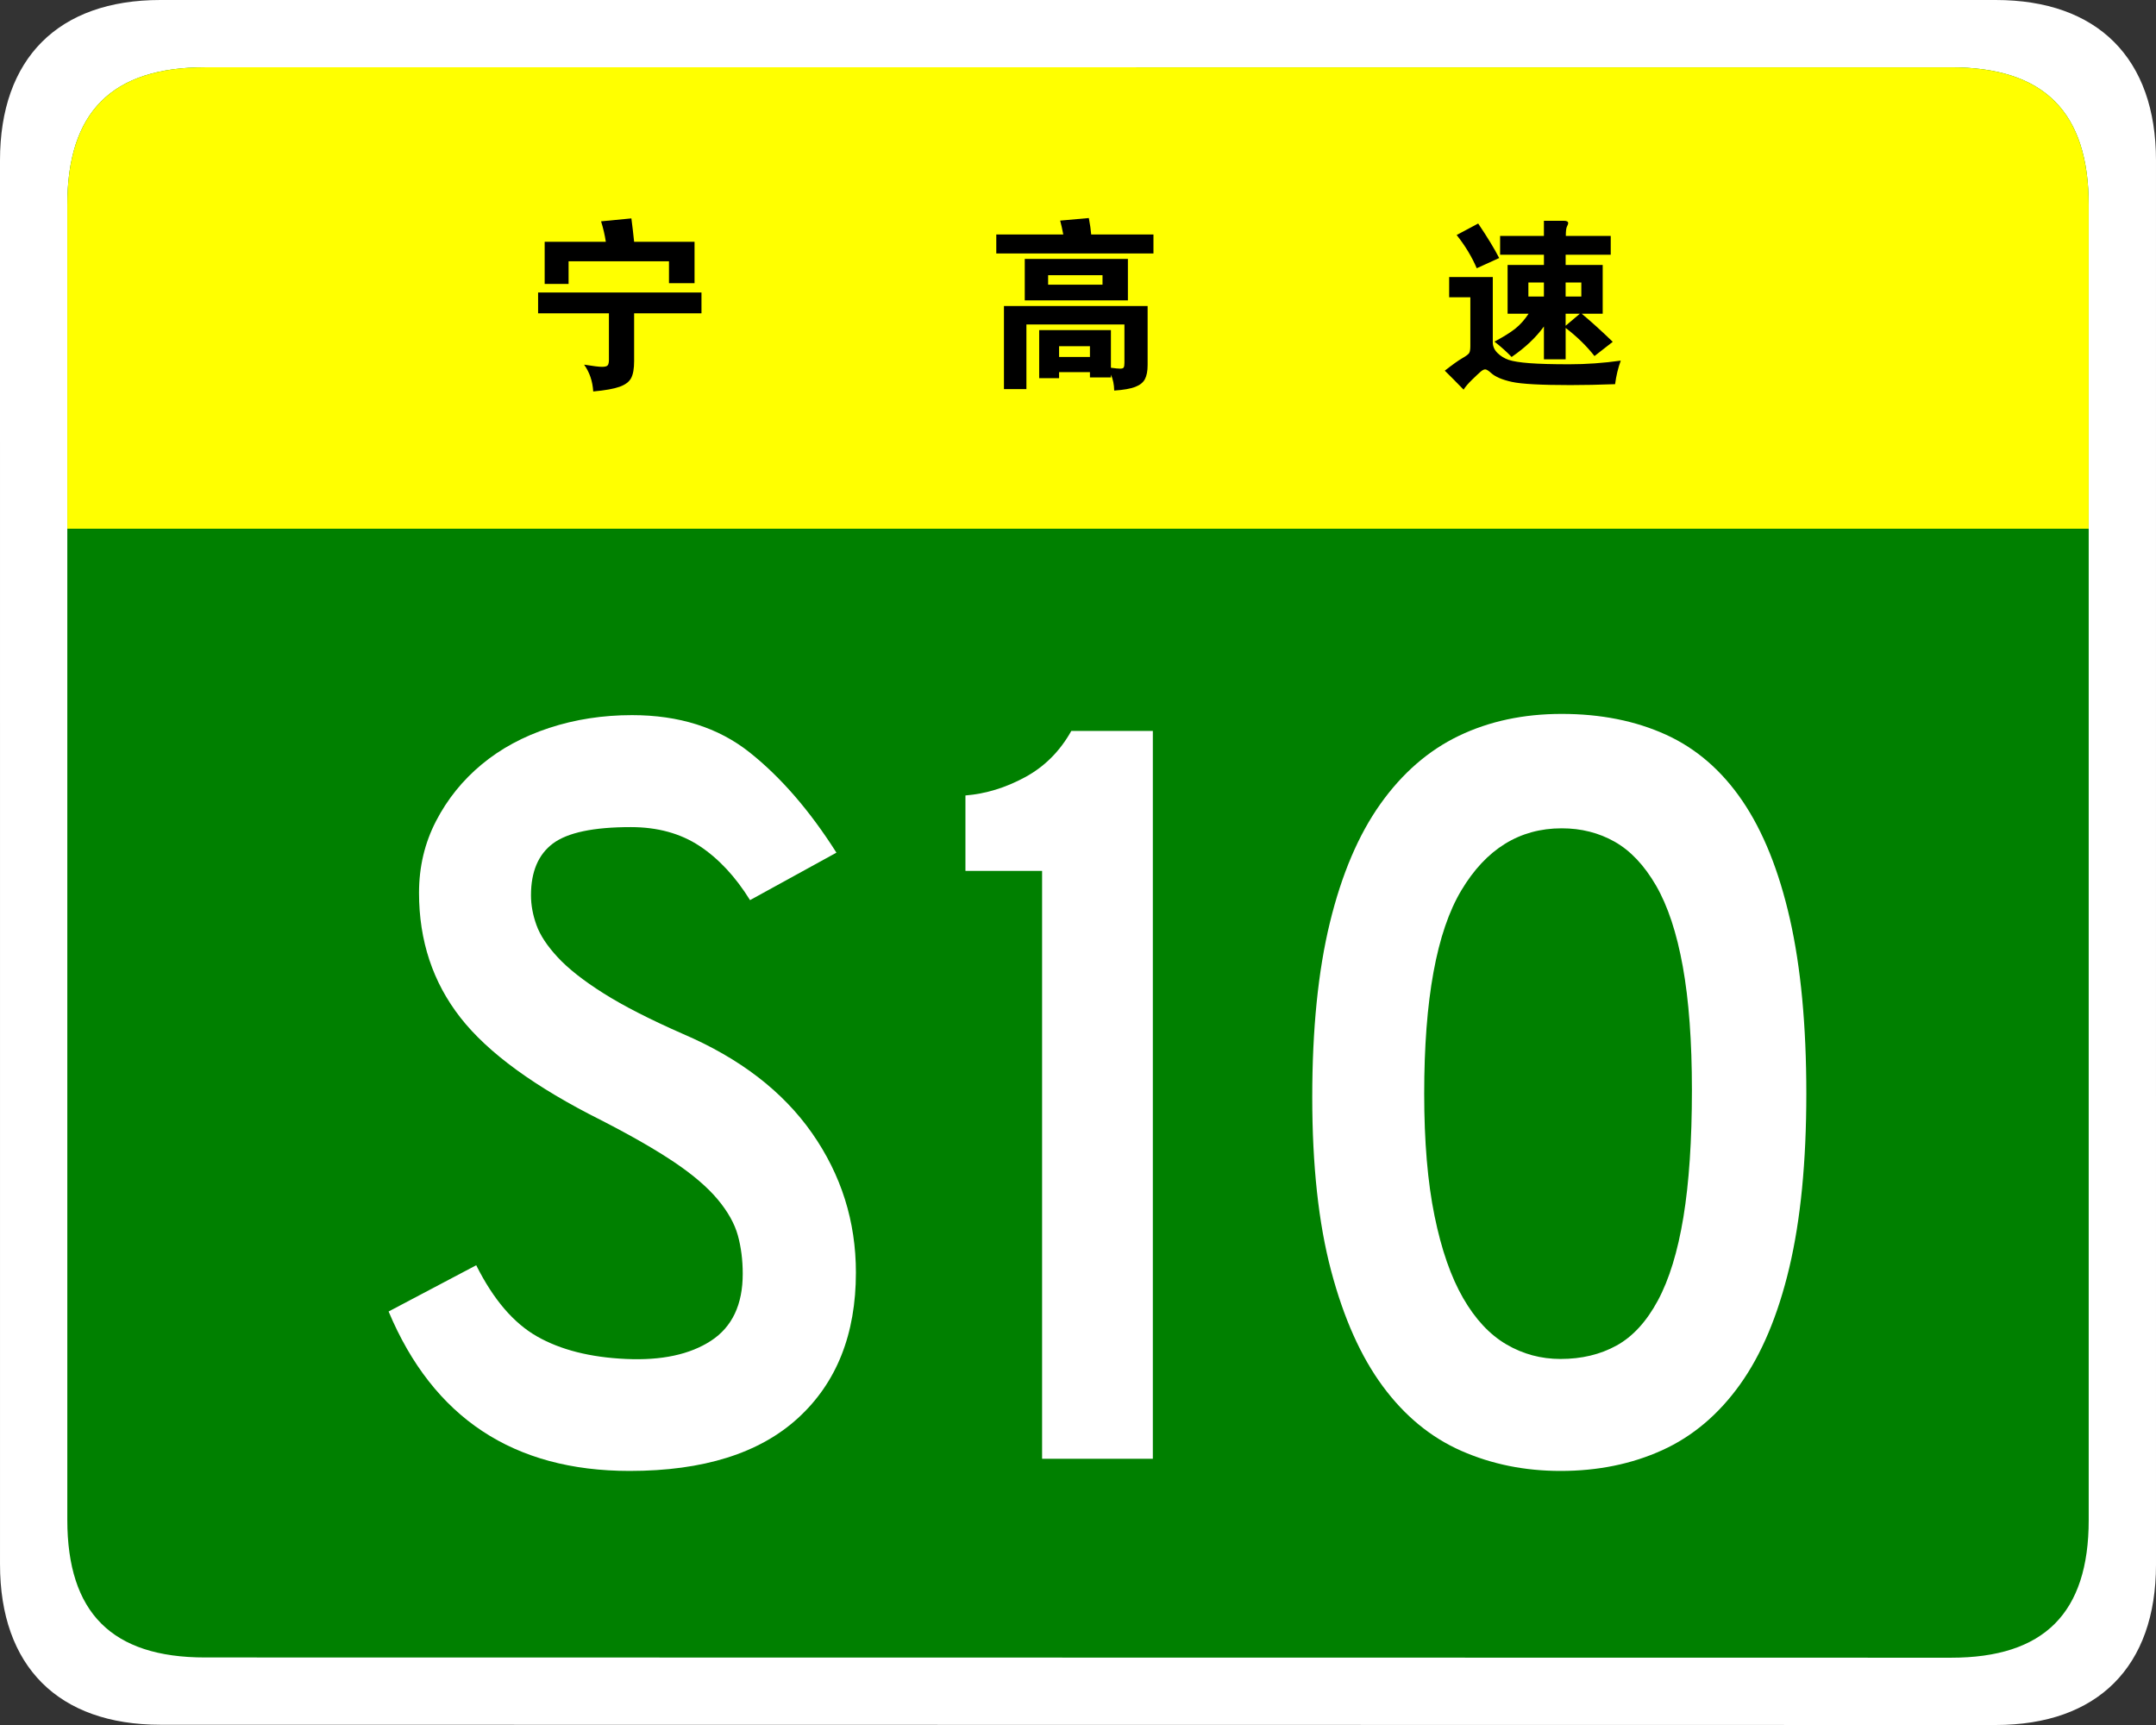
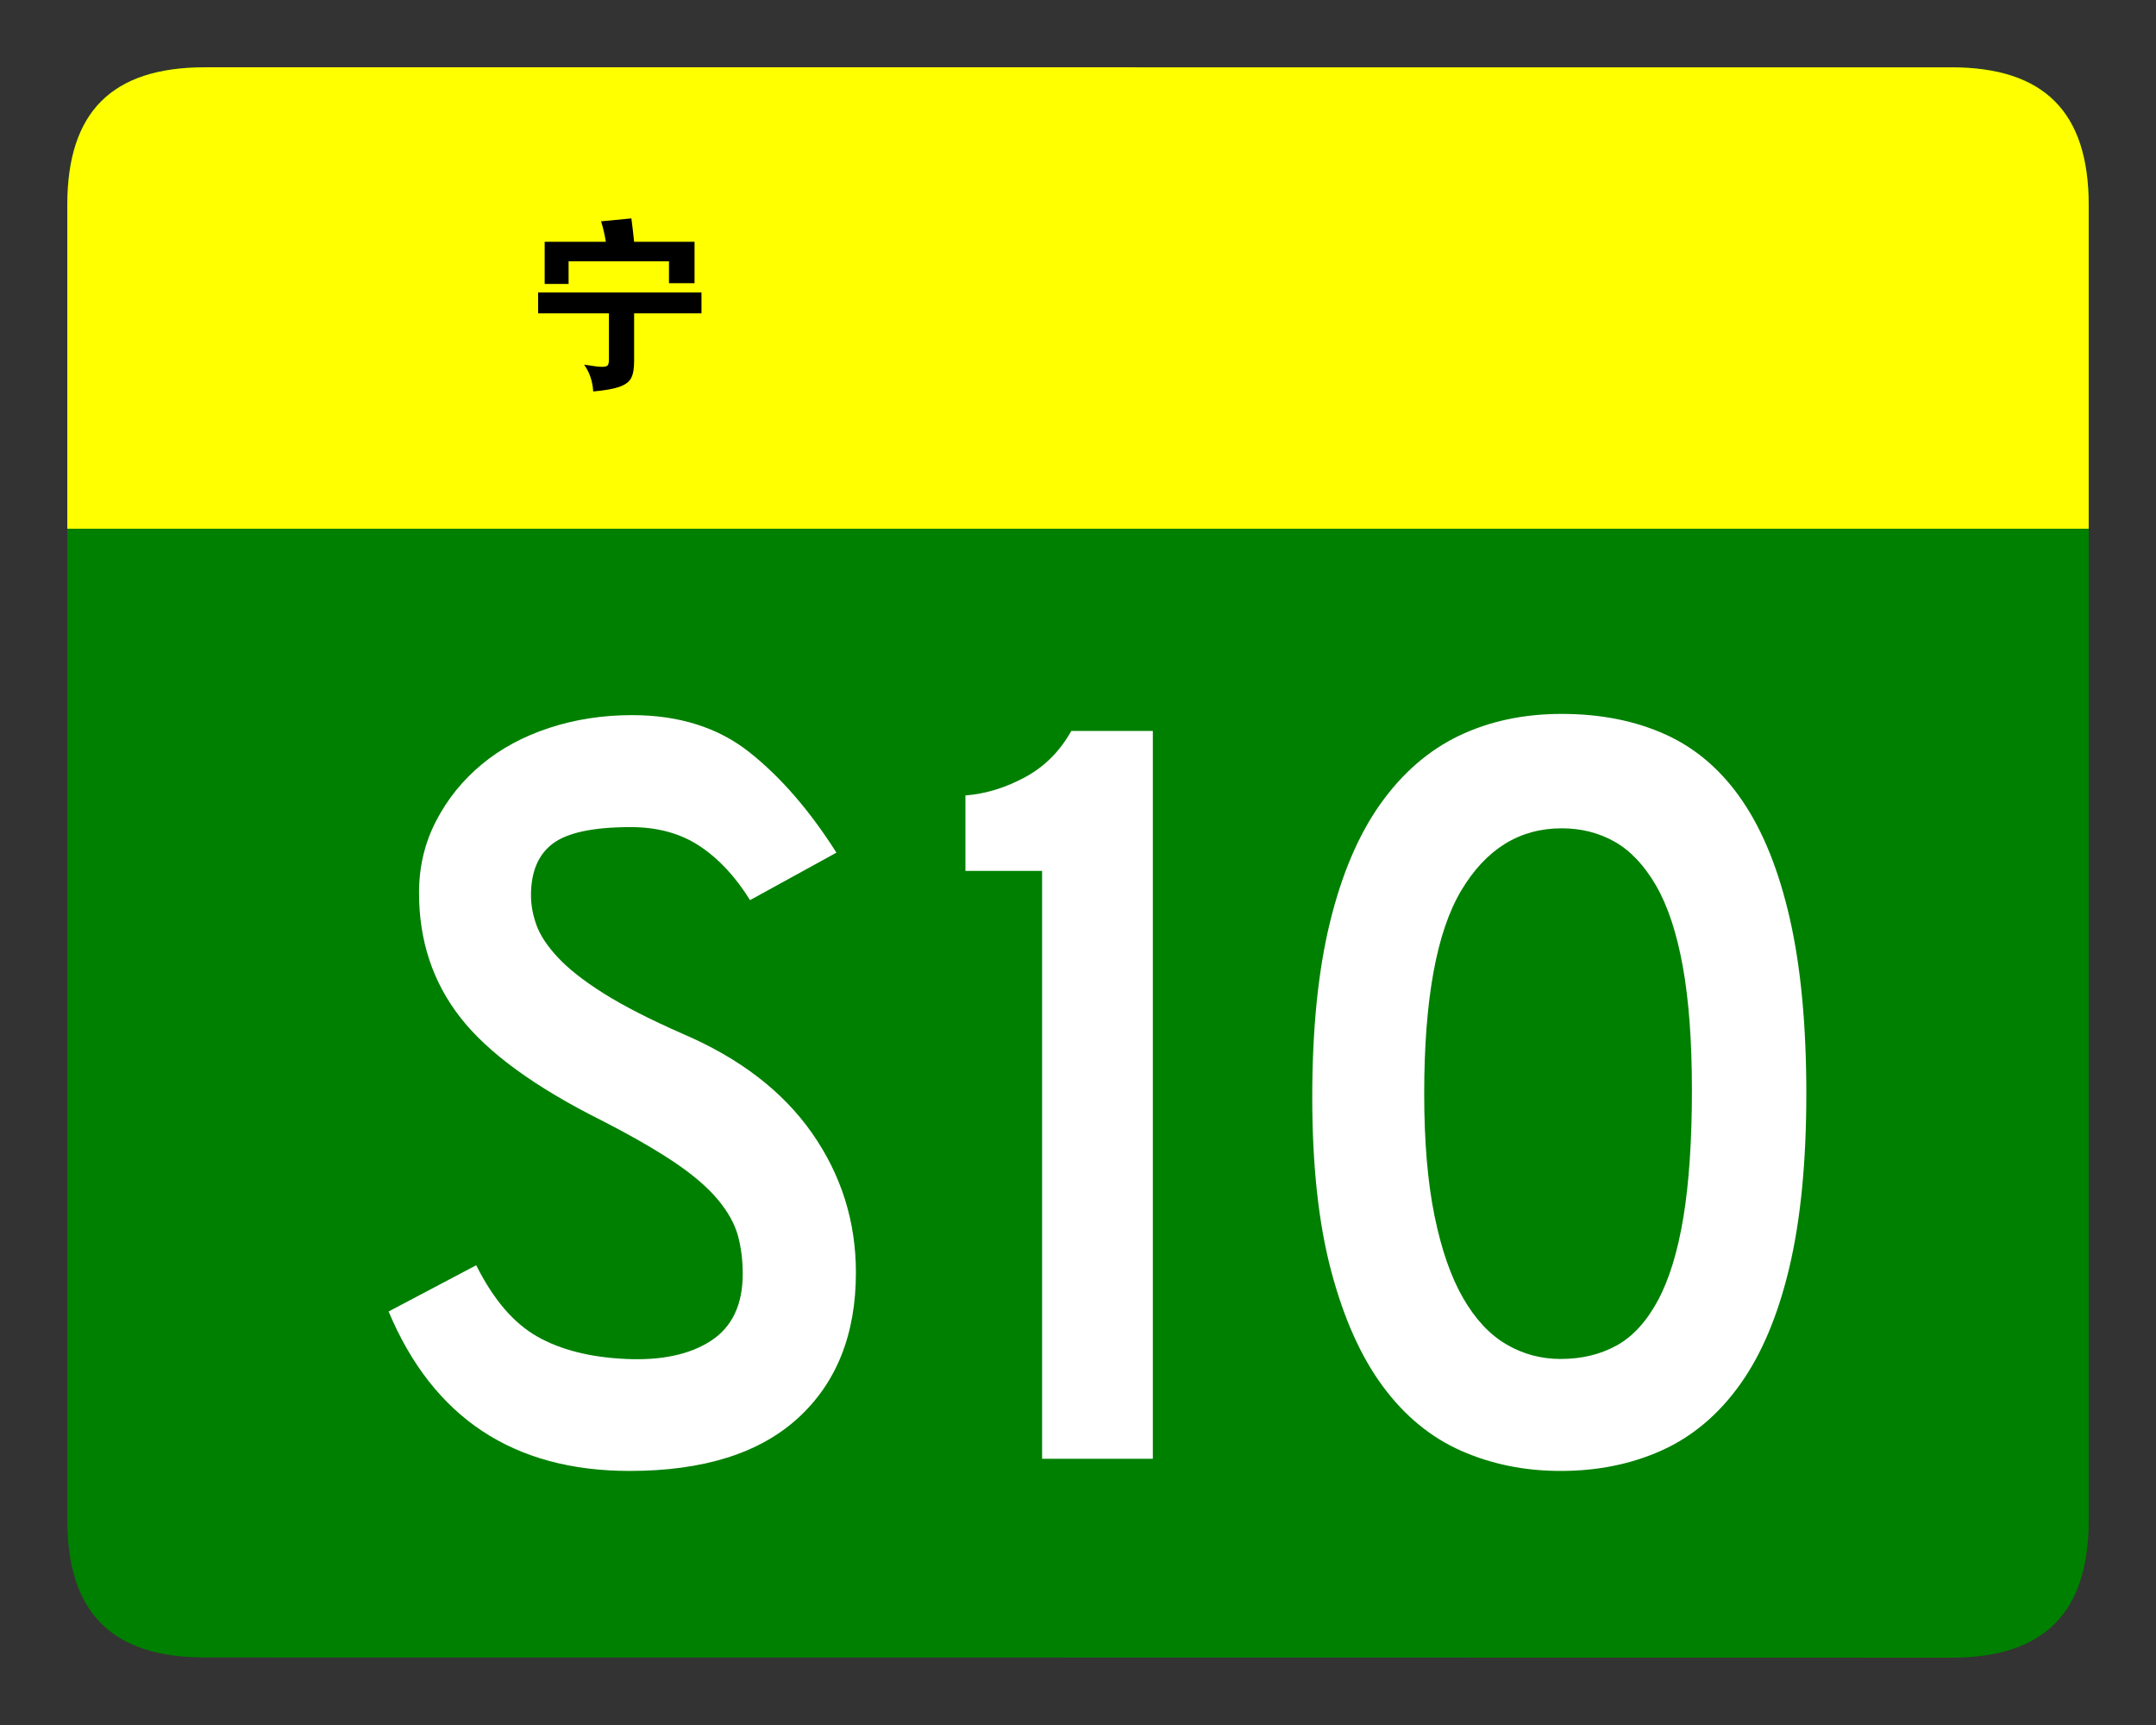
<svg xmlns="http://www.w3.org/2000/svg" version="1.1" id="图层_1" x="0px" y="0px" width="354.33px" height="283.464px" viewBox="0 0 354.33 283.464" enable-background="new 0 0 354.33 283.464" xml:space="preserve">
  <rect x="0" y="0" width="354.33" height="283.464" fill="#333333" stroke="none" />
  <g>
-     <path fill="#FFFFFF" d="M354.33,257.107c0,16.768-9.592,26.357-26.355,26.357L26.36,283.423c-16.766,0-26.357-9.592-26.357-26.357   L0,26.359C0,9.59,9.592,0,26.358,0h301.613c16.766,0,26.357,9.59,26.357,26.359L354.33,257.107L354.33,257.107z" />
    <path fill="#008000" d="M343.27,249.787c0,15.287-7.332,22.619-22.617,22.619L33.68,272.365c-15.285,0-22.617-7.332-22.617-22.619   L11.062,33.679c0-15.283,7.333-22.619,22.617-22.619h286.972c15.285,0,22.619,7.336,22.619,22.619V249.787z" />
  </g>
  <path fill="#FFFF00" d="M11.062,86.88V33.681c0-15.289,7.333-22.621,22.617-22.621H320.65c15.287,0,22.619,7.332,22.619,22.621  V86.88H11.062z" />
  <g>
    <path d="M100.075,51.49h-11.64v-3.42h26.85v3.42h-11.07v7.86c0,1.22-0.16,2.14-0.48,2.76c-0.32,0.62-0.95,1.1-1.89,1.44   c-0.94,0.34-2.39,0.6-4.35,0.78c-0.101-1.68-0.6-3.15-1.5-4.41c1.459,0.24,2.44,0.36,2.94,0.36c0.5,0,0.814-0.085,0.945-0.255   c0.13-0.17,0.195-0.475,0.195-0.915V51.49z M99.565,39.73c-0.16-1.08-0.42-2.2-0.78-3.36l4.98-0.48c0.16,1.2,0.31,2.48,0.45,3.84   h9.93v6.81h-4.2v-3.6h-16.5v3.72h-3.93v-6.93H99.565z" />
-     <path d="M174.745,38.53c-0.16-0.86-0.33-1.62-0.51-2.28l4.71-0.42c0.2,1.04,0.33,1.94,0.39,2.7h10.23v3.12h-25.83v-3.12H174.745z    M174.055,61.15v0.99h-3.27v-7.89h11.79v6.18c0.7,0.1,1.205,0.15,1.516,0.15c0.31,0,0.504-0.065,0.584-0.195   c0.08-0.13,0.121-0.385,0.121-0.765v-6.3h-16.11v10.62h-3.69V50.29h23.61v9.69c0,0.98-0.146,1.75-0.435,2.31   c-0.291,0.56-0.825,0.99-1.605,1.29c-0.779,0.3-1.93,0.5-3.449,0.6c-0.021-1-0.201-1.87-0.541-2.61v0.45h-3.449v-0.87H174.055z    M185.366,49.36h-16.951v-6.81h16.951V49.36z M181.195,46.78v-1.56h-8.94v1.56H181.195z M179.126,58.66v-1.77h-5.07v1.77H179.126z" />
-     <path d="M266.366,59.26c-0.441,1.2-0.75,2.49-0.932,3.87c-2.68,0.1-5.129,0.15-7.35,0.15c-4.82,0-8.025-0.175-9.615-0.525   c-1.59-0.351-2.725-0.835-3.404-1.455c-0.439-0.4-0.766-0.6-0.975-0.6c-0.211,0-0.455,0.12-0.734,0.36   c-0.281,0.24-0.75,0.68-1.41,1.32c-0.66,0.64-1.131,1.189-1.41,1.65c-1.182-1.22-2.211-2.26-3.09-3.12   c1.279-1,2.234-1.68,2.863-2.04c0.631-0.36,1.01-0.645,1.141-0.855s0.195-0.595,0.195-1.155v-8.01h-3.48v-3.33h7.17v10.74   c0,0.66,0.26,1.245,0.781,1.755c0.52,0.51,1.135,0.885,1.844,1.125c0.711,0.24,1.85,0.42,3.42,0.54s3.75,0.18,6.541,0.18   C260.71,59.86,263.524,59.66,266.366,59.26z M246.385,42.4l-3.689,1.68c-0.801-1.879-1.9-3.7-3.301-5.46l3.539-1.89   C244.456,38.99,245.606,40.88,246.385,42.4z M253.735,41.86h-7.199v-3.09h7.199v-2.49h3.27c0.48,0,0.721,0.13,0.721,0.39   c0,0.12-0.064,0.3-0.195,0.54c-0.131,0.24-0.195,0.76-0.195,1.56h7.381v3.09h-7.41v1.68h6.09v8.01h-3.449   c1.559,1.3,3.26,2.84,5.1,4.62l-3,2.34c-1.301-1.66-2.881-3.2-4.74-4.62v5.16h-3.57v-5.4c-1.32,1.82-3.09,3.491-5.311,5.01   c-0.779-0.82-1.719-1.66-2.818-2.52c1.5-0.8,2.645-1.515,3.434-2.145c0.791-0.63,1.516-1.445,2.176-2.445h-3.451v-8.01h5.971V41.86   z M253.735,48.73v-2.31h-2.551v2.31H253.735z M257.305,46.42v2.31h2.58v-2.31H257.305z M257.305,51.55v1.98l2.34-1.98H257.305z" />
  </g>
  <g>
    <path fill="#FFFFFF" d="M112.265,169.915c9.331,4,16.4,9.435,21.2,16.3c4.8,6.869,7.2,14.5,7.2,22.9   c0,10.134-3.169,18.1-9.5,23.899c-6.334,5.8-15.569,8.7-27.7,8.7c-19.069,0-32.269-8.731-39.6-26.2l14.4-7.6   c2.8,5.6,6.131,9.5,10,11.7c3.866,2.199,8.731,3.434,14.6,3.699c5.866,0.27,10.531-0.73,14-3c3.465-2.266,5.2-5.931,5.2-11   c0-2.266-0.269-4.365-0.8-6.3c-0.534-1.931-1.634-3.899-3.3-5.899c-1.669-2-4.035-4.031-7.1-6.101   c-3.069-2.065-7.069-4.365-12-6.899c-10.935-5.466-18.669-11.101-23.2-16.9c-4.534-5.8-6.8-12.631-6.8-20.5   c0-4.266,0.931-8.2,2.8-11.8c1.866-3.6,4.366-6.7,7.5-9.3c3.131-2.6,6.832-4.6,11.1-6c4.266-1.4,8.8-2.1,13.6-2.1   c7.731,0,14.166,2.035,19.3,6.1c5.131,4.069,9.9,9.569,14.3,16.5l-14.2,7.8c-2.4-3.866-5.169-6.832-8.3-8.9   c-3.135-2.065-6.9-3.1-11.3-3.1c-6.134,0-10.4,0.9-12.8,2.7c-2.4,1.8-3.6,4.634-3.6,8.5c0,1.6,0.3,3.234,0.9,4.899   c0.6,1.669,1.766,3.435,3.5,5.3c1.731,1.869,4.231,3.835,7.5,5.9C102.431,165.283,106.797,167.514,112.265,169.915z" />
    <path fill="#FFFFFF" d="M189.464,120.114v119.6h-18.2v-96.6h-12.6v-12.4c3.331-0.266,6.6-1.266,9.8-3   c3.2-1.731,5.731-4.266,7.6-7.6H189.464z" />
    <path fill="#FFFFFF" d="M256.663,117.314c6.399,0,12.1,1.134,17.1,3.4c5,2.269,9.2,5.9,12.6,10.9c3.4,5,6,11.469,7.801,19.4   c1.8,7.935,2.699,17.5,2.699,28.7s-0.934,20.734-2.8,28.6c-1.868,7.869-4.568,14.27-8.1,19.2c-3.534,4.935-7.8,8.534-12.8,10.8   s-10.569,3.4-16.7,3.4c-5.869,0-11.3-1.1-16.3-3.3s-9.301-5.731-12.9-10.601c-3.6-4.865-6.435-11.199-8.5-19   c-2.068-7.8-3.1-17.3-3.1-28.5c0-11.199,0.965-20.766,2.899-28.699c1.932-7.932,4.7-14.432,8.3-19.5c3.601-5.065,7.9-8.8,12.9-11.2   C244.762,118.514,250.393,117.314,256.663,117.314z M256.663,136.114c-6.935,0-12.435,3.4-16.5,10.2   c-4.069,6.801-6.101,17.935-6.101,33.4c0,7.869,0.565,14.568,1.7,20.1c1.131,5.535,2.7,10.035,4.7,13.5c2,3.469,4.365,6,7.1,7.601   c2.731,1.6,5.7,2.399,8.9,2.399c3.466,0,6.531-0.73,9.2-2.199c2.665-1.466,4.931-3.932,6.8-7.4c1.865-3.466,3.266-8.031,4.2-13.7   c0.931-5.665,1.399-12.631,1.399-20.899c0-8-0.5-14.766-1.5-20.301c-1-5.531-2.469-9.965-4.399-13.3   c-1.935-3.331-4.2-5.731-6.801-7.2C262.762,136.849,259.862,136.114,256.663,136.114z" />
  </g>
</svg>